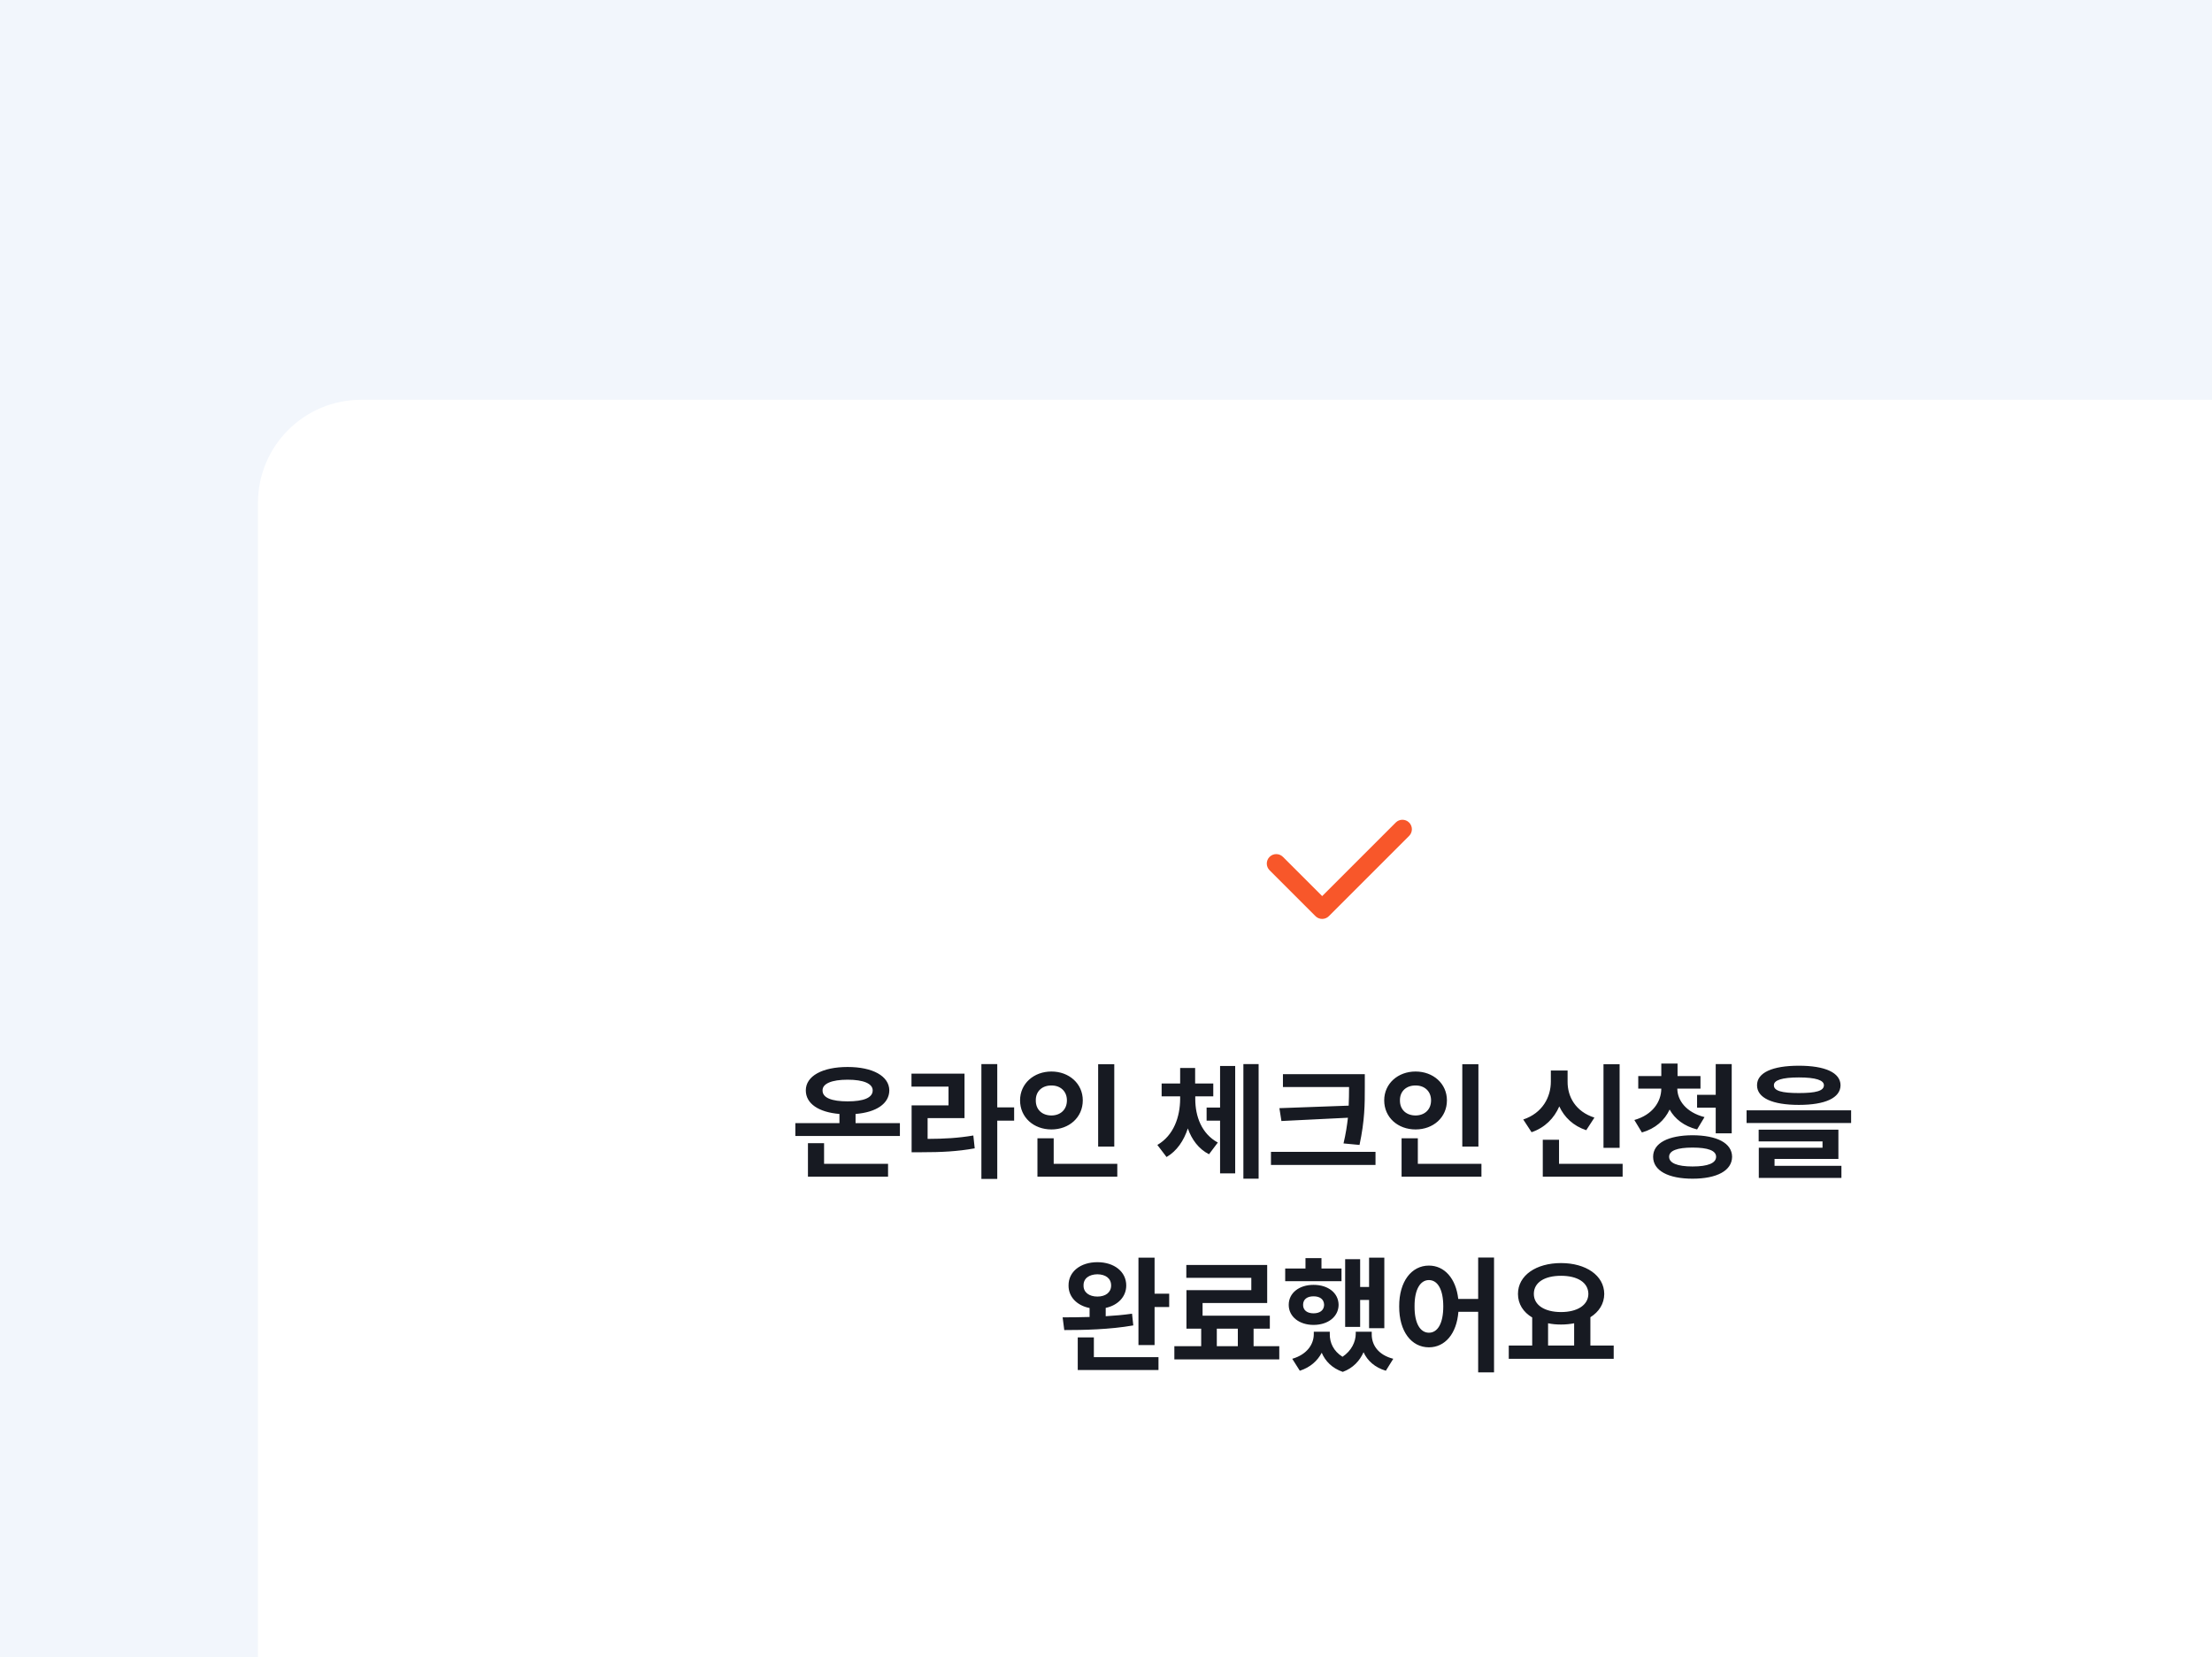
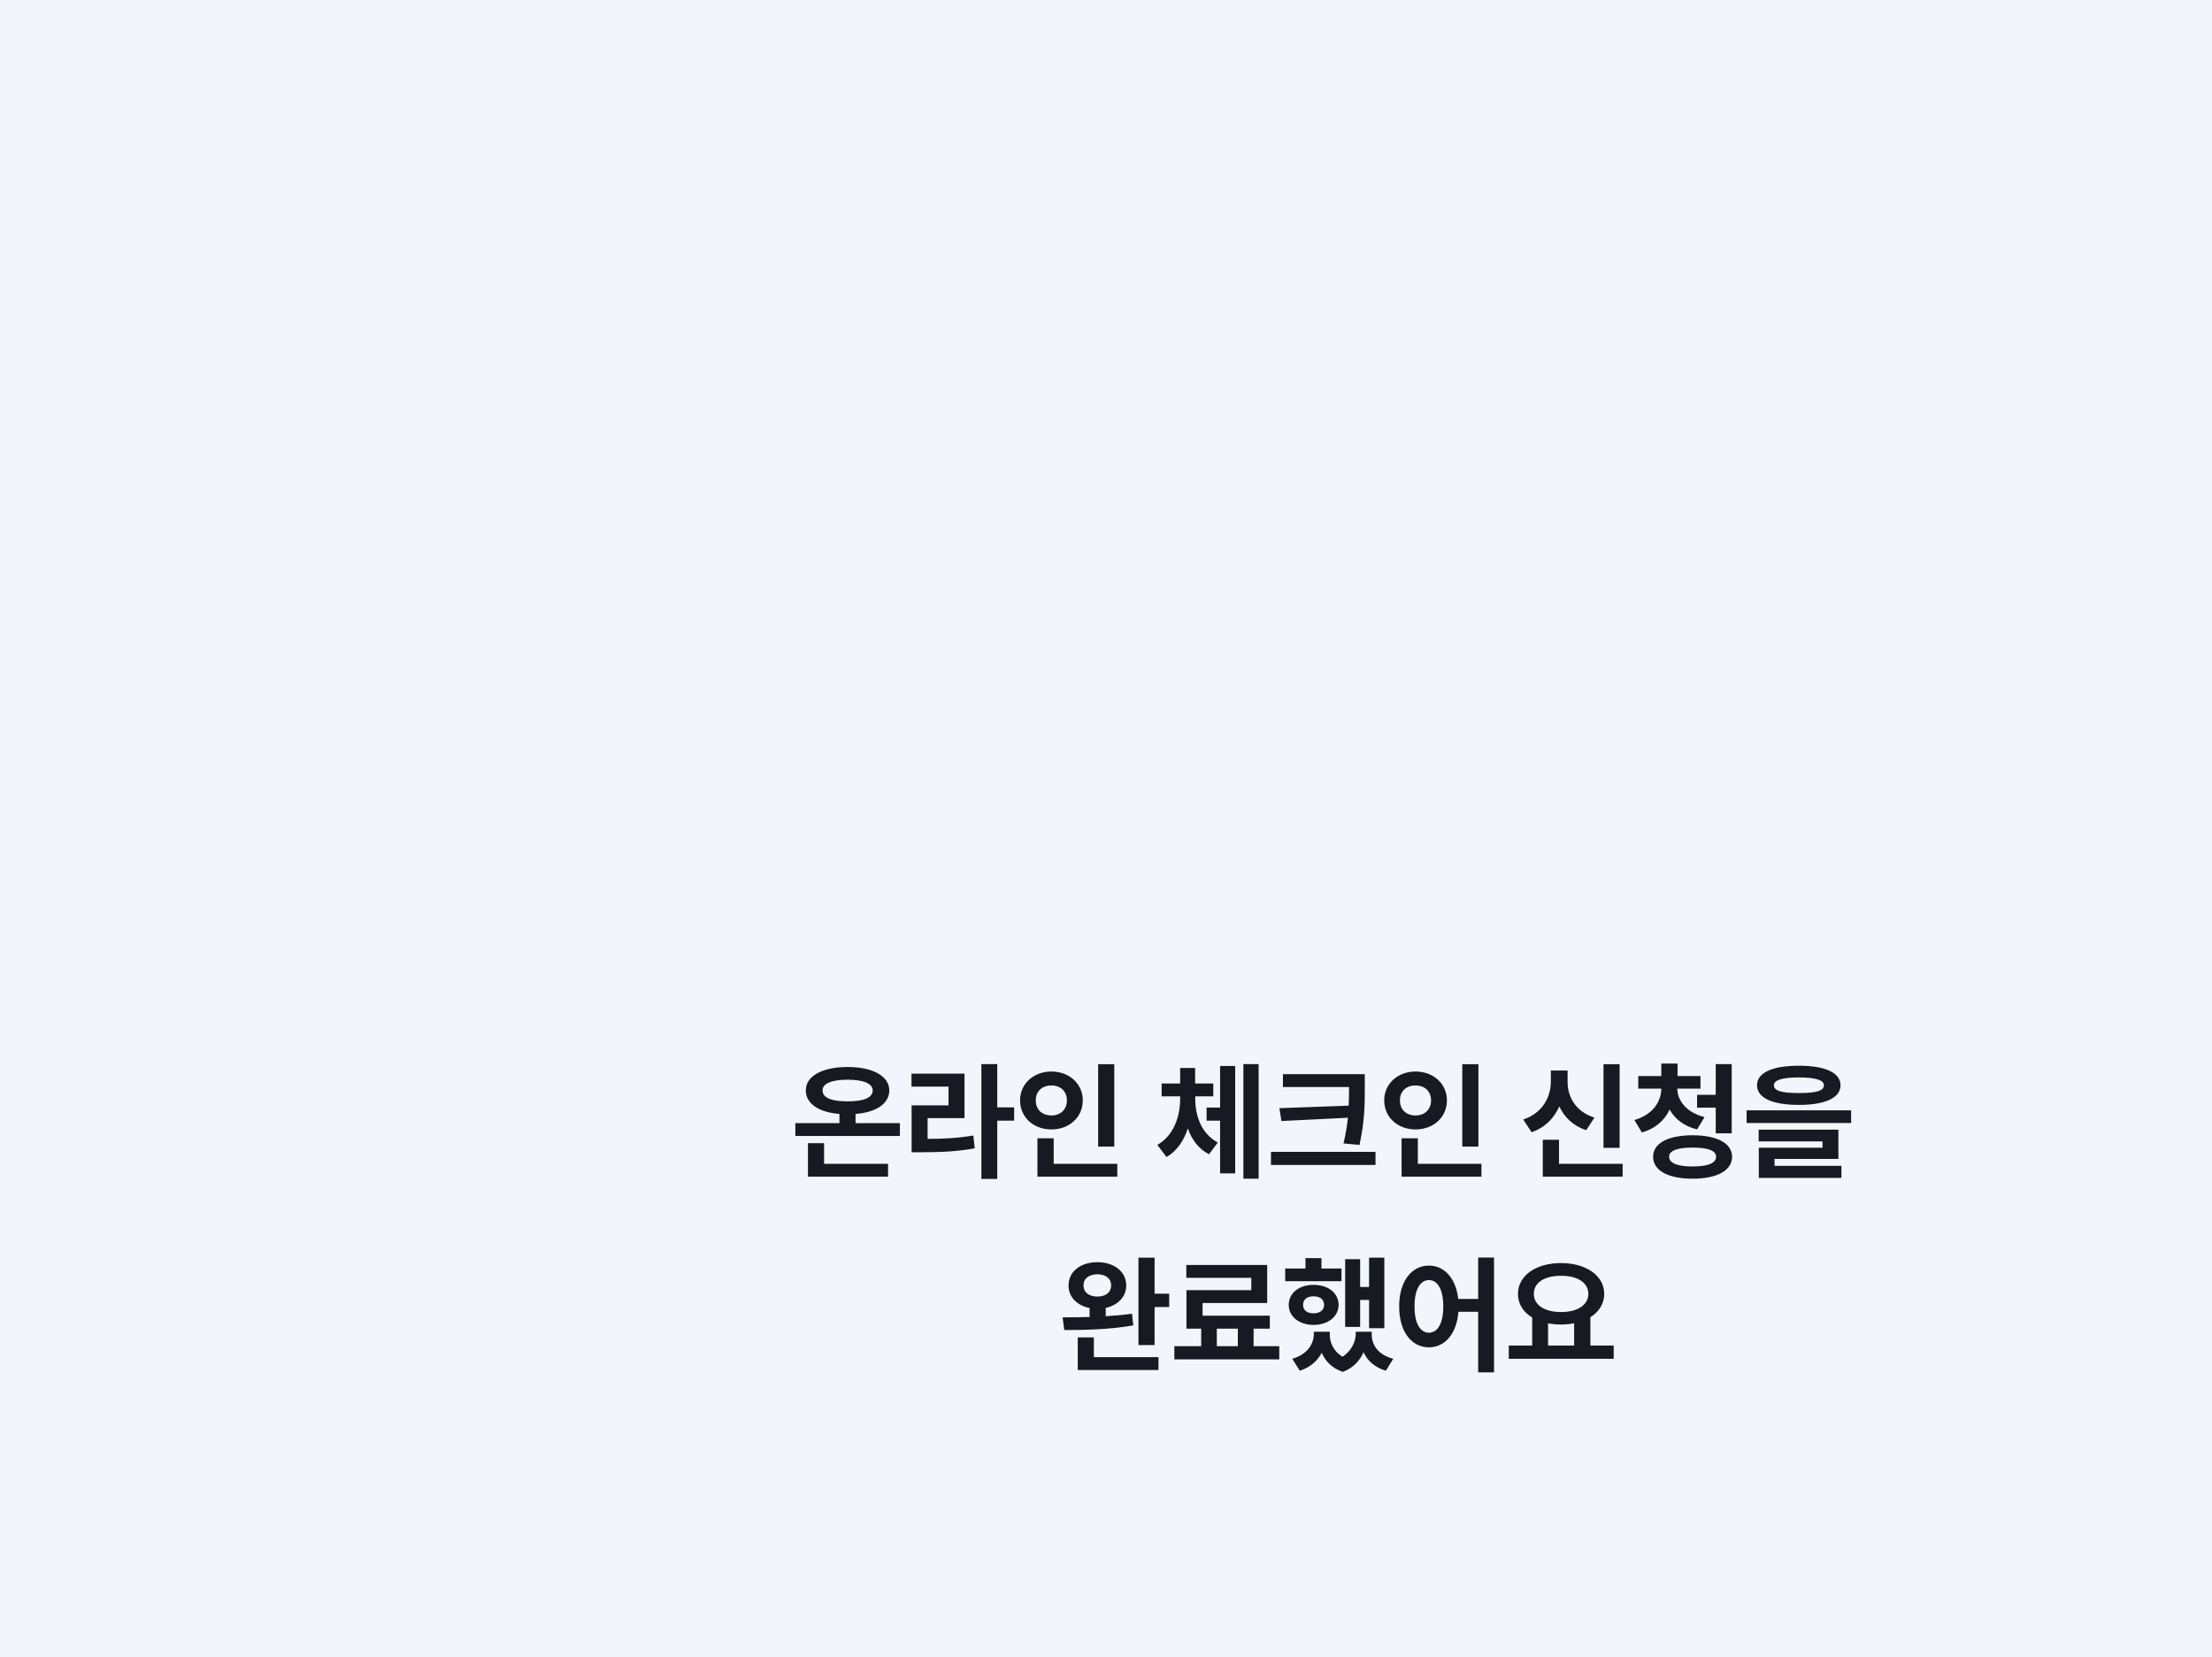
<svg xmlns="http://www.w3.org/2000/svg" width="343" height="257" viewBox="0 0 343 257" fill="none">
  <g clip-path="url(#clip0_4059_42774)">
    <rect width="343" height="257" fill="#F2F6FC" />
    <g filter="url(#filter0_d_4059_42774)">
      <g clip-path="url(#clip1_4059_42774)">
-         <path d="M40 76C40 67.163 47.163 60 56 60H363C371.837 60 379 67.163 379 76V277C379 285.837 371.837 293 363 293H56C47.163 293 40 285.837 40 277V76Z" fill="white" />
-         <path fill-rule="evenodd" clip-rule="evenodd" d="M218.502 125.563C219.075 126.136 219.075 127.065 218.502 127.637L206.057 140.082C205.484 140.655 204.555 140.655 203.983 140.082L196.863 132.963C196.29 132.39 196.29 131.461 196.863 130.889C197.436 130.316 198.364 130.316 198.937 130.889L205.02 136.971L216.428 125.563C217 124.99 217.929 124.99 218.502 125.563Z" fill="#F8572A" />
        <path d="M139.541 172.184V174.176H123.33V172.184H130.166V170.758C126.963 170.494 124.951 169.166 124.951 167.105C124.951 164.879 127.51 163.473 131.436 163.473C135.322 163.473 137.881 164.879 137.9 167.105C137.881 169.176 135.85 170.504 132.666 170.758V172.184H139.541ZM137.705 178.492V180.484H125.283V175.289H127.783V178.492H137.705ZM131.436 165.445C128.975 165.445 127.529 166.051 127.549 167.105C127.529 168.258 128.975 168.805 131.436 168.805C133.896 168.805 135.322 168.258 135.322 167.105C135.322 166.051 133.896 165.445 131.436 165.445ZM154.639 163.023V169.742H157.256V171.793H154.639V180.836H152.178V163.023H154.639ZM149.561 164.508V171.402H143.838V174.625C146.426 174.615 148.564 174.498 150.928 174.098L151.143 176.09C148.428 176.578 145.986 176.695 142.861 176.695H141.357V169.43H147.08V166.52H141.338V164.508H149.561ZM172.783 163.043V175.816H170.283V163.043H172.783ZM173.252 178.492V180.484H160.869V174.527H163.389V178.492H173.252ZM163.037 164.176C165.771 164.176 167.9 166.051 167.9 168.648C167.9 171.305 165.771 173.16 163.037 173.16C160.303 173.16 158.174 171.305 158.174 168.648C158.174 166.051 160.303 164.176 163.037 164.176ZM163.037 166.344C161.65 166.324 160.596 167.203 160.615 168.648C160.596 170.133 161.65 170.992 163.037 170.992C164.385 170.992 165.439 170.133 165.439 168.648C165.439 167.203 164.385 166.324 163.037 166.344ZM185.342 168.434C185.342 171.129 186.318 173.824 188.838 175.191L187.471 177.008C185.869 176.188 184.805 174.742 184.189 173.004C183.564 174.898 182.5 176.5 180.889 177.438L179.463 175.562C182.021 174.078 182.979 171.188 182.998 168.434V168.023H180.127V166.031H182.998V163.629H185.322V166.031H188.135V168.023H185.342V168.434ZM195.166 163.023V180.797H192.803V163.023H195.166ZM191.533 163.316V179.977H189.189V171.793H187.1V169.762H189.189V163.316H191.533ZM211.631 164.586V166.656C211.631 169.234 211.631 171.715 210.811 175.562L208.33 175.328C208.682 173.844 208.877 172.545 209.014 171.344L198.701 171.852L198.389 169.859L209.131 169.469C209.18 168.502 209.18 167.574 209.189 166.656V166.578H198.936V164.586H211.631ZM213.291 176.637V178.668H197.08V176.637H213.291ZM229.248 163.043V175.816H226.748V163.043H229.248ZM229.717 178.492V180.484H217.334V174.527H219.854V178.492H229.717ZM219.502 164.176C222.236 164.176 224.365 166.051 224.365 168.648C224.365 171.305 222.236 173.16 219.502 173.16C216.768 173.16 214.639 171.305 214.639 168.648C214.639 166.051 216.768 164.176 219.502 164.176ZM219.502 166.344C218.115 166.324 217.061 167.203 217.08 168.648C217.061 170.133 218.115 170.992 219.502 170.992C220.85 170.992 221.904 170.133 221.904 168.648C221.904 167.203 220.85 166.324 219.502 166.344ZM251.143 163.043V176.012H248.643V163.043H251.143ZM251.611 178.492V180.484H239.229V174.762H241.748V178.492H251.611ZM243.076 165.738C243.057 168.082 244.307 170.387 247.236 171.324L245.967 173.277C243.965 172.613 242.578 171.285 241.787 169.586C240.996 171.412 239.57 172.877 237.49 173.59L236.201 171.617C239.189 170.621 240.479 168.141 240.479 165.738V164.02H243.076V165.738ZM263.682 164.879V166.832H260.088C260.107 168.658 261.455 170.514 264.307 171.246L263.154 173.16C261.133 172.652 259.707 171.529 258.896 170.074C258.125 171.734 256.699 173.033 254.6 173.629L253.428 171.695C256.279 170.885 257.588 168.854 257.607 166.832H254.033V164.879H257.607V162.945H260.127V164.879H263.682ZM268.525 163.023V173.766H266.045V169.781H263.154V167.789H266.045V163.023H268.525ZM262.451 174.059C266.24 174.078 268.564 175.27 268.584 177.398C268.564 179.547 266.24 180.797 262.451 180.797C258.682 180.797 256.338 179.547 256.338 177.398C256.338 175.27 258.682 174.078 262.451 174.059ZM262.451 175.973C260.088 175.973 258.818 176.441 258.818 177.398C258.818 178.375 260.088 178.902 262.451 178.902C264.854 178.902 266.104 178.375 266.104 177.398C266.104 176.441 264.854 175.973 262.451 175.973ZM278.936 163.277C283.018 163.277 285.381 164.352 285.4 166.305C285.381 168.277 283.018 169.352 278.936 169.352C274.834 169.352 272.451 168.277 272.451 166.305C272.451 164.352 274.834 163.277 278.936 163.277ZM278.936 165.094C276.318 165.094 275.049 165.523 275.068 166.305C275.049 167.184 276.318 167.516 278.936 167.516C281.572 167.516 282.822 167.184 282.822 166.305C282.822 165.523 281.572 165.094 278.936 165.094ZM287.041 170.191V172.164H270.83V170.191H287.041ZM285.068 173.199V177.73H275.166V178.805H285.537V180.68H272.725V175.992H282.607V175.016H272.705V173.199H285.068ZM170.166 193.746C172.764 193.746 174.639 195.211 174.639 197.359C174.639 199.098 173.359 200.426 171.455 200.836V202.125C172.842 202.047 174.238 201.92 175.537 201.734L175.732 203.551C172.08 204.195 167.998 204.273 165.029 204.273L164.775 202.301C166.006 202.301 167.441 202.291 168.955 202.242V200.855C166.992 200.465 165.674 199.127 165.693 197.359C165.674 195.211 167.549 193.746 170.166 193.746ZM170.166 195.621C168.896 195.641 167.998 196.246 168.018 197.359C167.998 198.434 168.896 199.078 170.166 199.078C171.436 199.078 172.295 198.434 172.295 197.359C172.295 196.246 171.436 195.641 170.166 195.621ZM179.033 193.043V198.629H181.299V200.699H179.033V206.598H176.533V193.043H179.033ZM179.639 208.473V210.465H167.119V205.406H169.619V208.473H179.639ZM198.369 206.773V208.824H182.1V206.773H186.26V204.059H183.975V198.082H194.033V196.168H183.955V194.176H196.494V200.074H186.475V202.047H196.904V204.059H194.385V206.773H198.369ZM188.682 206.773H191.943V204.059H188.682V206.773ZM214.658 193.043V203.98H212.295V199.605H210.908V203.785H208.584V193.277H210.908V197.594H212.295V193.043H214.658ZM208.018 194.723V196.695H199.287V194.723H202.432V193.121H204.912V194.723H208.018ZM203.682 197.262C205.947 197.262 207.549 198.512 207.568 200.367C207.549 202.184 205.947 203.473 203.682 203.473C201.455 203.473 199.834 202.184 199.834 200.367C199.834 198.512 201.455 197.262 203.682 197.262ZM203.682 199.039C202.705 199.039 202.061 199.488 202.061 200.367C202.061 201.207 202.705 201.676 203.682 201.676C204.658 201.676 205.303 201.207 205.322 200.367C205.303 199.488 204.658 199.039 203.682 199.039ZM206.201 204.898C206.182 206.197 206.758 207.535 208.174 208.414C209.58 207.486 210.205 206.08 210.225 204.898V204.527H212.705V204.898C212.686 206.559 213.682 208.121 216.045 208.727L214.893 210.582C213.174 210.064 212.041 209.029 211.436 207.711C210.85 209.02 209.824 210.172 208.213 210.758C206.553 210.182 205.508 209.098 204.951 207.789C204.297 209.039 203.184 210.055 201.553 210.582L200.381 208.727C202.686 208.062 203.721 206.461 203.721 204.898V204.527H206.201V204.898ZM221.572 194.273C223.975 194.273 225.762 196.256 226.123 199.449H229.209V193.023H231.67V210.836H229.209V201.441H226.143C225.879 204.859 224.053 206.949 221.572 206.949C218.877 206.949 216.943 204.508 216.963 200.602C216.943 196.734 218.877 194.273 221.572 194.273ZM221.572 196.52C220.244 196.52 219.326 197.965 219.346 200.602C219.326 203.258 220.244 204.684 221.572 204.684C222.92 204.684 223.799 203.258 223.799 200.602C223.799 197.965 222.92 196.52 221.572 196.52ZM250.225 206.676V208.727H233.955V206.676H237.588V202.32C236.211 201.5 235.381 200.24 235.381 198.668C235.381 195.797 238.193 193.883 242.061 193.883C245.908 193.883 248.74 195.797 248.76 198.668C248.75 200.201 247.939 201.451 246.611 202.281V206.676H250.225ZM242.061 195.855C239.521 195.855 237.842 196.871 237.842 198.668C237.842 200.406 239.521 201.48 242.061 201.48C244.58 201.48 246.279 200.406 246.299 198.668C246.279 196.871 244.58 195.855 242.061 195.855ZM240.049 206.676H244.092V203.219C243.457 203.346 242.773 203.414 242.061 203.414C241.348 203.414 240.674 203.355 240.049 203.219V206.676Z" fill="#171A22" />
      </g>
    </g>
  </g>
  <defs>
    <filter id="filter0_d_4059_42774" x="34" y="56" width="351" height="245" filterUnits="userSpaceOnUse" color-interpolation-filters="sRGB">
      <feFlood flood-opacity="0" result="BackgroundImageFix" />
      <feColorMatrix in="SourceAlpha" type="matrix" values="0 0 0 0 0 0 0 0 0 0 0 0 0 0 0 0 0 0 127 0" result="hardAlpha" />
      <feOffset dy="2" />
      <feGaussianBlur stdDeviation="3" />
      <feComposite in2="hardAlpha" operator="out" />
      <feColorMatrix type="matrix" values="0 0 0 0 0.2 0 0 0 0 0.239 0 0 0 0 0.294 0 0 0 0.06 0" />
      <feBlend mode="normal" in2="BackgroundImageFix" result="effect1_dropShadow_4059_42774" />
      <feBlend mode="normal" in="SourceGraphic" in2="effect1_dropShadow_4059_42774" result="shape" />
    </filter>
    <clipPath id="clip0_4059_42774">
      <rect width="343" height="257" fill="white" />
    </clipPath>
    <clipPath id="clip1_4059_42774">
      <path d="M40 76C40 67.163 47.163 60 56 60H363C371.837 60 379 67.163 379 76V277C379 285.837 371.837 293 363 293H56C47.163 293 40 285.837 40 277V76Z" fill="white" />
    </clipPath>
  </defs>
</svg>